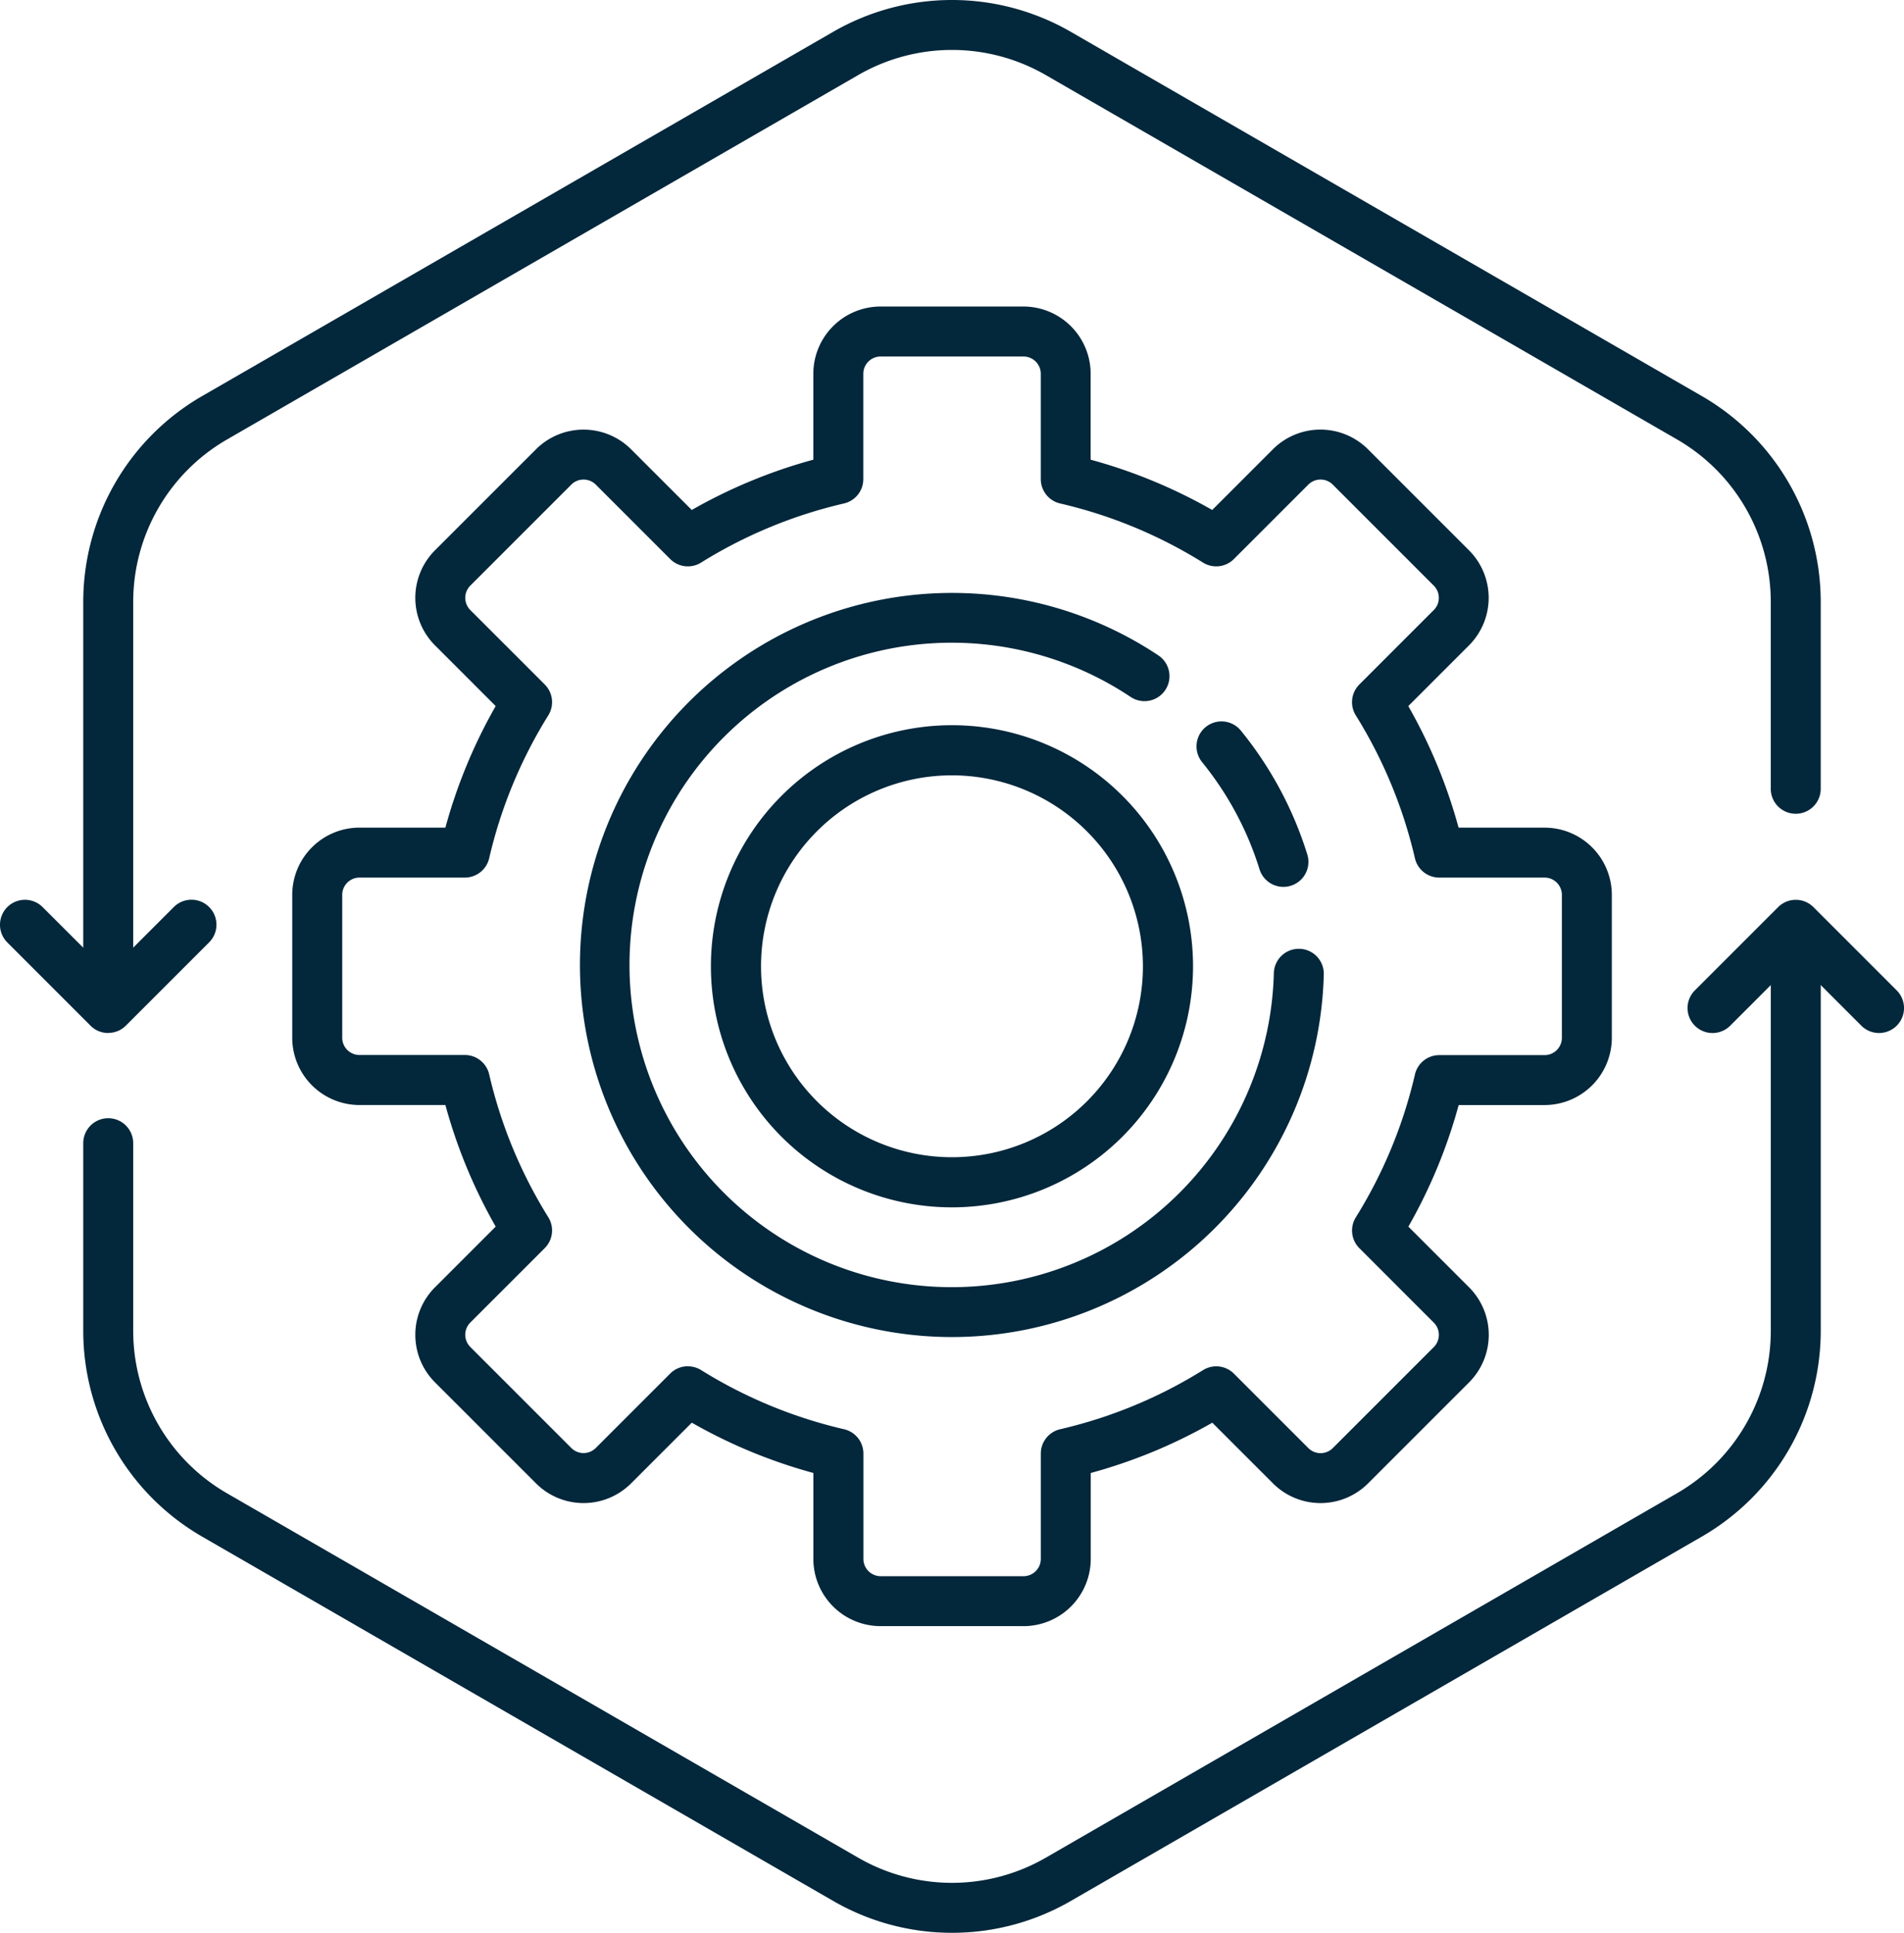
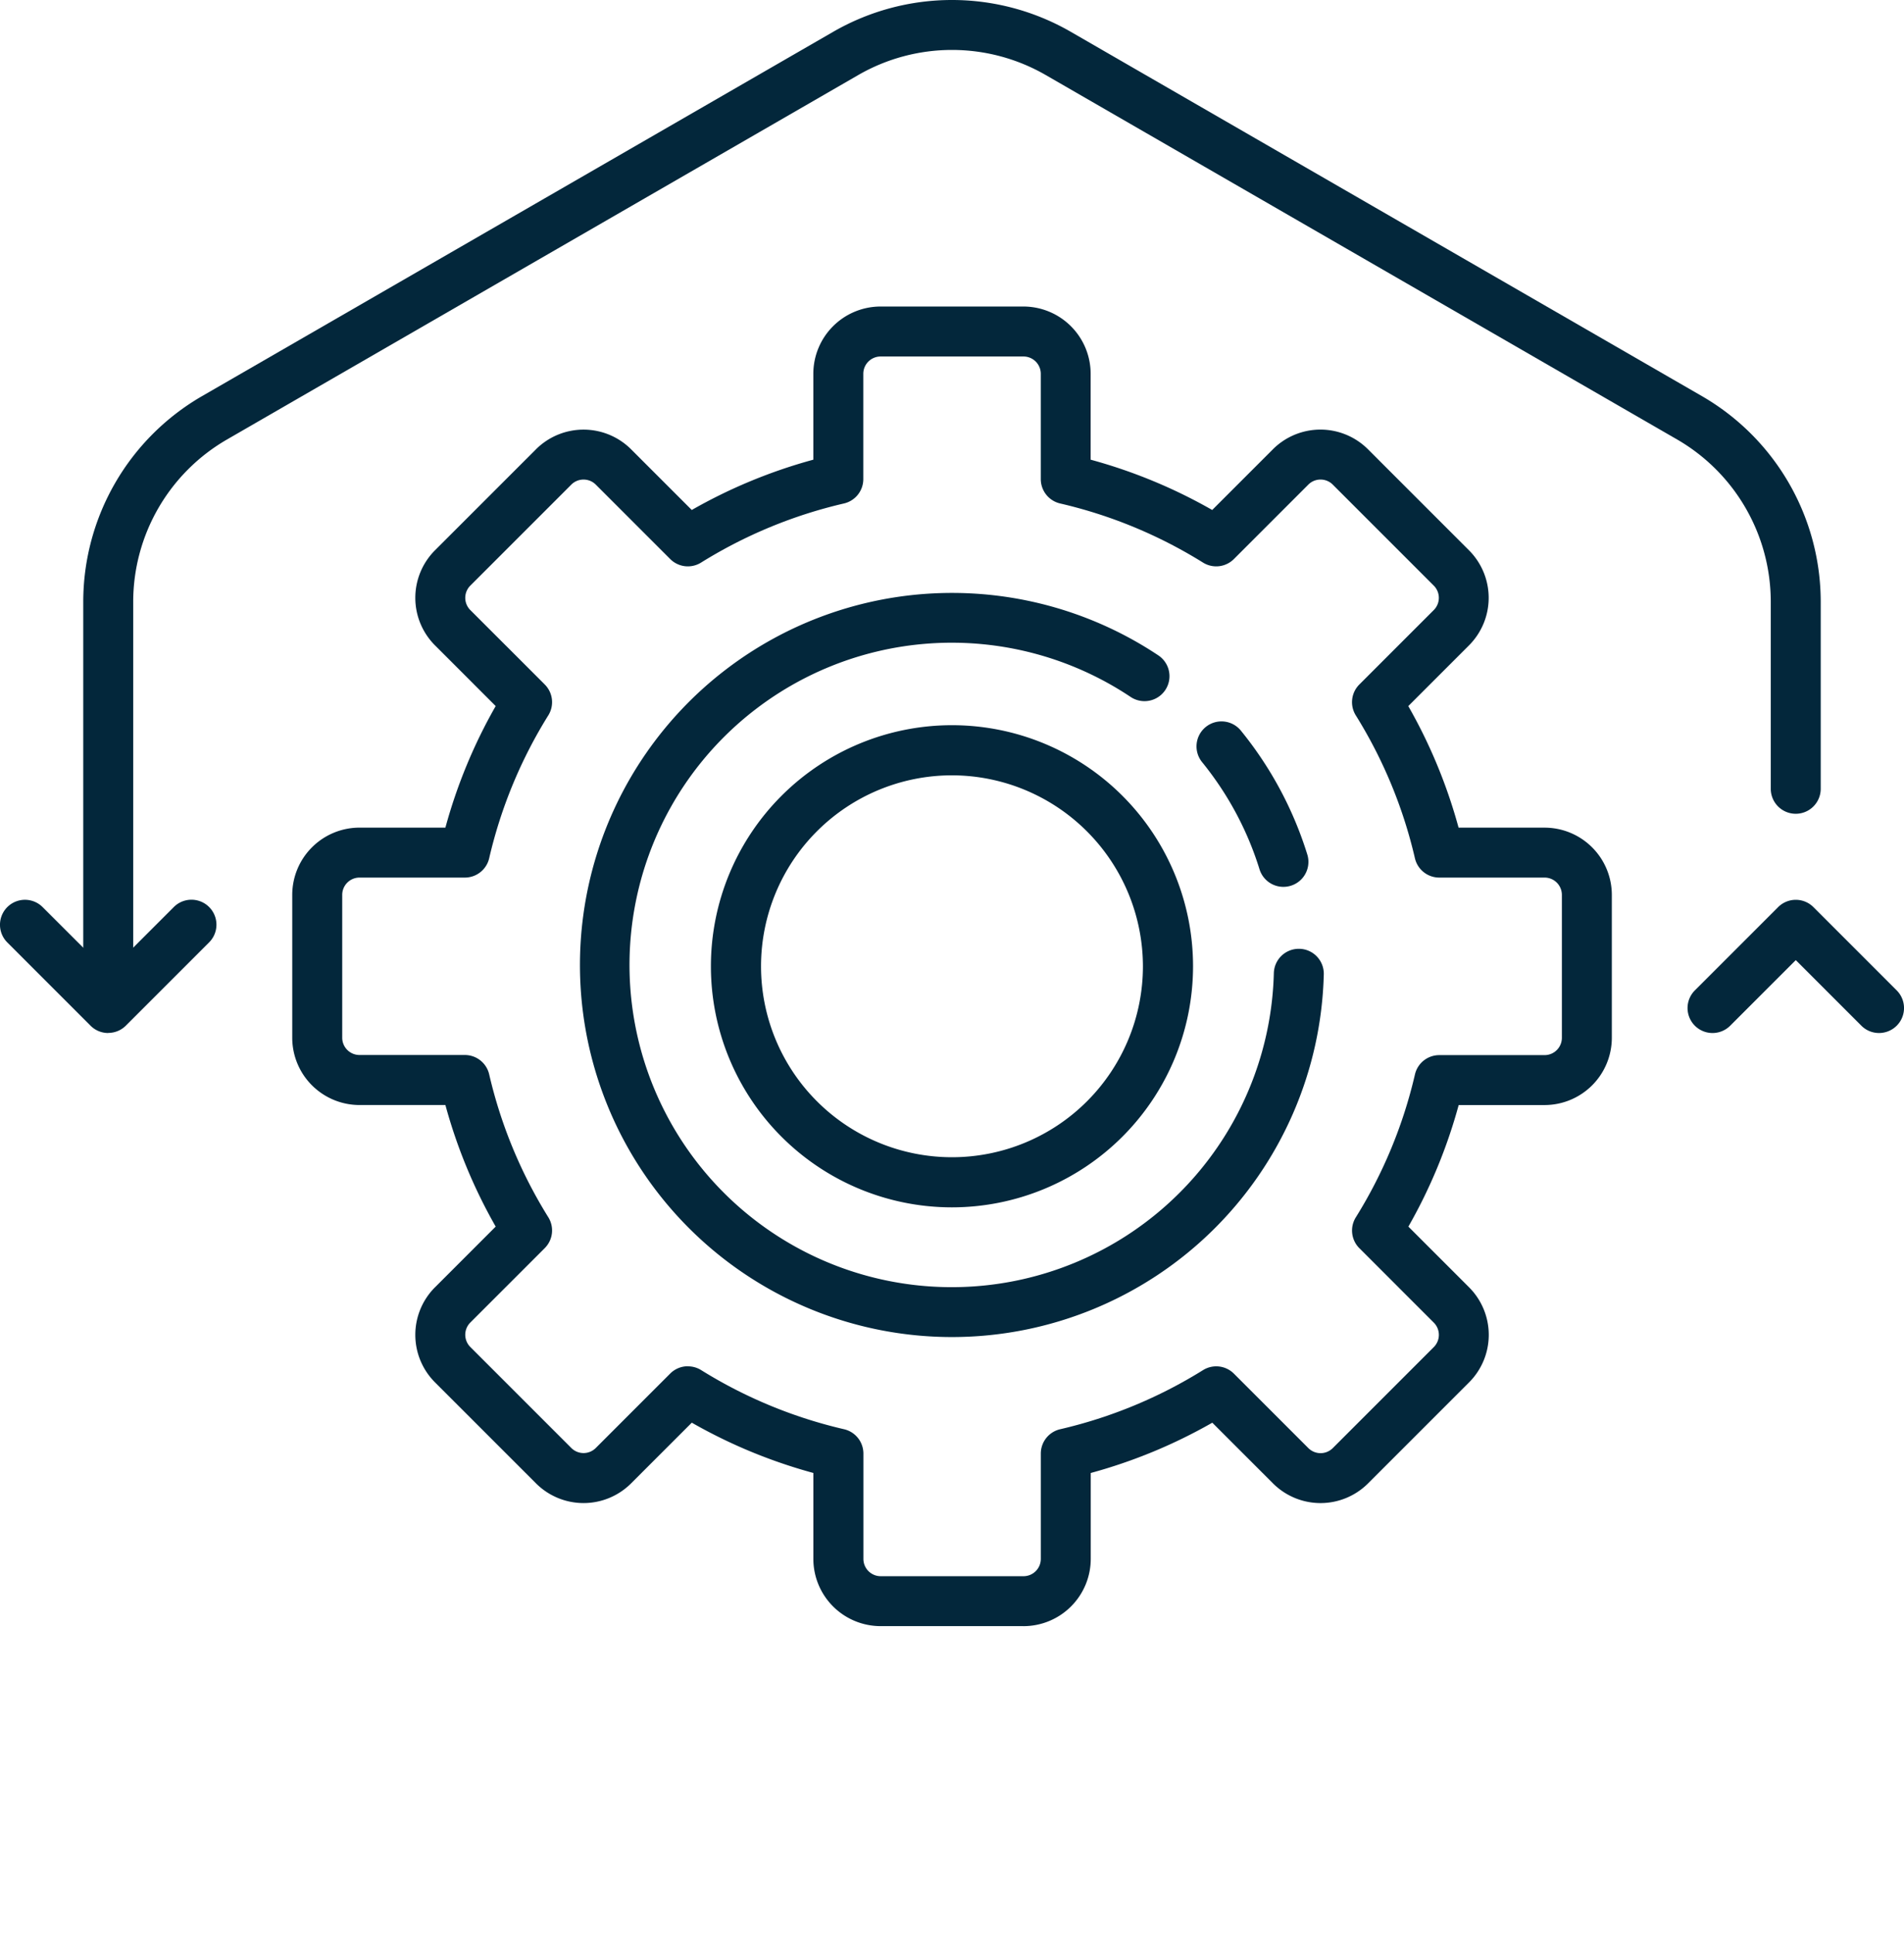
<svg xmlns="http://www.w3.org/2000/svg" width="79.772" height="80.976" viewBox="0 0 79.772 80.976">
  <defs>
    <clipPath id="clip-path">
      <rect id="Rectangle_1493" data-name="Rectangle 1493" width="79.772" height="80.976" transform="translate(0 0)" fill="#03273b" />
    </clipPath>
  </defs>
  <g id="Group_7177" data-name="Group 7177" transform="translate(0 0.003)">
    <g id="Group_7176" data-name="Group 7176" transform="translate(0 -0.003)" clip-path="url(#clip-path)">
      <path id="Path_20918" data-name="Path 20918" d="M51.046,42.53A1.046,1.046,0,0,1,50,41.483V25.2a9.959,9.959,0,0,1,4.965-8.6L81.432,1.323a9.959,9.959,0,0,1,9.931,0L117.83,16.6a9.958,9.958,0,0,1,4.965,8.6v7.844a1.046,1.046,0,1,1-2.093,0V25.2a7.86,7.86,0,0,0-3.919-6.788L90.317,3.136a7.86,7.86,0,0,0-7.838,0L56.012,18.416A7.86,7.86,0,0,0,52.093,25.2V41.483a1.046,1.046,0,0,1-1.046,1.046" transform="translate(-46.512 0.003)" fill="#03273b" />
-       <path id="Path_20919" data-name="Path 20919" d="M86.4,601.34a9.928,9.928,0,0,1-4.965-1.326L54.965,584.733a9.959,9.959,0,0,1-4.965-8.6v-7.874a1.046,1.046,0,0,1,2.093,0v7.874a7.86,7.86,0,0,0,3.919,6.788L82.479,598.2a7.86,7.86,0,0,0,7.838,0l26.467-15.281a7.86,7.86,0,0,0,3.919-6.788v-15.7a1.046,1.046,0,1,1,2.093,0v15.7a9.959,9.959,0,0,1-4.965,8.6L91.363,600.014A9.928,9.928,0,0,1,86.4,601.34" transform="translate(-46.512 -520.364)" fill="#03273b" />
      <path id="Path_20920" data-name="Path 20920" d="M1021.47,545.93a1.043,1.043,0,0,1-.74-.306l-2.748-2.748-2.748,2.748a1.046,1.046,0,0,1-1.48-1.48l3.488-3.488a1.046,1.046,0,0,1,1.48,0l3.488,3.488a1.046,1.046,0,0,1-.74,1.786" transform="translate(-942.744 -502.651)" fill="#03273b" />
      <path id="Path_20921" data-name="Path 20921" d="M4.534,545.93a1.043,1.043,0,0,1-.74-.306L.306,542.135a1.046,1.046,0,0,1,1.48-1.48L4.534,543.4l2.748-2.748a1.046,1.046,0,0,1,1.48,1.48l-3.488,3.488a1.043,1.043,0,0,1-.74.306" transform="translate(0 -502.651)" fill="#03273b" />
      <path id="Path_20922" data-name="Path 20922" d="M363.865,387.3a15.588,15.588,0,1,1,8.649-28.558,1.046,1.046,0,1,1-1.163,1.74,13.5,13.5,0,1,0,6,11.572,1.047,1.047,0,0,1,1.046-1.02h.027a1.046,1.046,0,0,1,1.02,1.072A15.587,15.587,0,0,1,363.865,387.3" transform="translate(-323.981 -331.283)" fill="#03273b" />
      <path id="Path_20923" data-name="Path 20923" d="M722.218,440.156a1.047,1.047,0,0,1-1-.736,13.385,13.385,0,0,0-1.728-3.58c-.212-.311-.44-.617-.677-.909a1.046,1.046,0,0,1,1.624-1.321c.274.337.538.69.783,1.05a15.481,15.481,0,0,1,2,4.139,1.047,1.047,0,0,1-1,1.357" transform="translate(-668.448 -403)" fill="#03273b" />
      <path id="Path_20924" data-name="Path 20924" d="M206.165,239.437H200.18a2.82,2.82,0,0,1-2.817-2.817v-3.6a21.824,21.824,0,0,1-5.093-2.107l-2.543,2.543a2.817,2.817,0,0,1-3.984,0l-4.232-4.232a2.817,2.817,0,0,1,0-3.983l2.543-2.543a21.83,21.83,0,0,1-2.107-5.093h-3.6a2.82,2.82,0,0,1-2.817-2.817V208.8a2.82,2.82,0,0,1,2.817-2.817h3.6a21.826,21.826,0,0,1,2.107-5.093l-2.543-2.543a2.817,2.817,0,0,1,0-3.983l4.232-4.232a2.82,2.82,0,0,1,3.983,0l2.543,2.543a21.824,21.824,0,0,1,5.093-2.107v-3.6a2.82,2.82,0,0,1,2.817-2.817h5.985a2.82,2.82,0,0,1,2.817,2.817v3.6a21.825,21.825,0,0,1,5.093,2.107l2.543-2.543a2.817,2.817,0,0,1,3.983,0l4.232,4.232a2.817,2.817,0,0,1,0,3.984l-2.543,2.543a21.828,21.828,0,0,1,2.107,5.093H228a2.82,2.82,0,0,1,2.817,2.817v5.985A2.82,2.82,0,0,1,228,217.606h-3.6a21.827,21.827,0,0,1-2.107,5.093l2.543,2.543a2.817,2.817,0,0,1,0,3.983l-4.232,4.232a2.817,2.817,0,0,1-3.983,0l-2.543-2.543a21.822,21.822,0,0,1-5.093,2.107v3.6a2.82,2.82,0,0,1-2.817,2.817m-14.058-10.885a1.043,1.043,0,0,1,.553.158,19.758,19.758,0,0,0,5.987,2.477,1.046,1.046,0,0,1,.81,1.019v4.414a.725.725,0,0,0,.724.724h5.985a.725.725,0,0,0,.724-.724v-4.414a1.046,1.046,0,0,1,.81-1.019,19.758,19.758,0,0,0,5.987-2.477,1.047,1.047,0,0,1,1.293.148l3.119,3.119a.724.724,0,0,0,1.024,0l4.232-4.232a.724.724,0,0,0,0-1.024l-3.119-3.119a1.046,1.046,0,0,1-.148-1.293,19.756,19.756,0,0,0,2.477-5.986,1.046,1.046,0,0,1,1.019-.81H228a.725.725,0,0,0,.724-.724V208.8a.725.725,0,0,0-.724-.724h-4.414a1.046,1.046,0,0,1-1.019-.81,19.756,19.756,0,0,0-2.477-5.986,1.046,1.046,0,0,1,.148-1.293l3.119-3.119a.724.724,0,0,0,0-1.024l-4.232-4.232a.724.724,0,0,0-1.024,0l-3.119,3.119a1.046,1.046,0,0,1-1.293.148,19.757,19.757,0,0,0-5.987-2.477,1.047,1.047,0,0,1-.81-1.019v-4.414a.725.725,0,0,0-.724-.724H200.18a.725.725,0,0,0-.724.724v4.414a1.047,1.047,0,0,1-.81,1.019,19.756,19.756,0,0,0-5.987,2.477,1.046,1.046,0,0,1-1.293-.148l-3.119-3.119a.725.725,0,0,0-1.024,0l-4.232,4.232a.724.724,0,0,0,0,1.024l3.119,3.119a1.046,1.046,0,0,1,.148,1.293,19.755,19.755,0,0,0-2.477,5.986,1.046,1.046,0,0,1-1.019.81h-4.414a.725.725,0,0,0-.724.724v5.985a.725.725,0,0,0,.724.724h4.414a1.047,1.047,0,0,1,1.019.81,19.755,19.755,0,0,0,2.477,5.987,1.046,1.046,0,0,1-.148,1.293l-3.119,3.119a.724.724,0,0,0,0,1.024l4.232,4.232a.724.724,0,0,0,1.024,0l3.119-3.119a1.045,1.045,0,0,1,.74-.306" transform="translate(-163.286 -171.309)" fill="#03273b" />
      <path id="Path_20925" data-name="Path 20925" d="M437.11,455.832a10.1,10.1,0,1,1,10.1-10.1,10.107,10.107,0,0,1-10.1,10.1m0-18.1a8,8,0,1,0,8,8,8.012,8.012,0,0,0-8-8" transform="translate(-397.225 -405.249)" fill="#03273b" />
    </g>
  </g>
</svg>